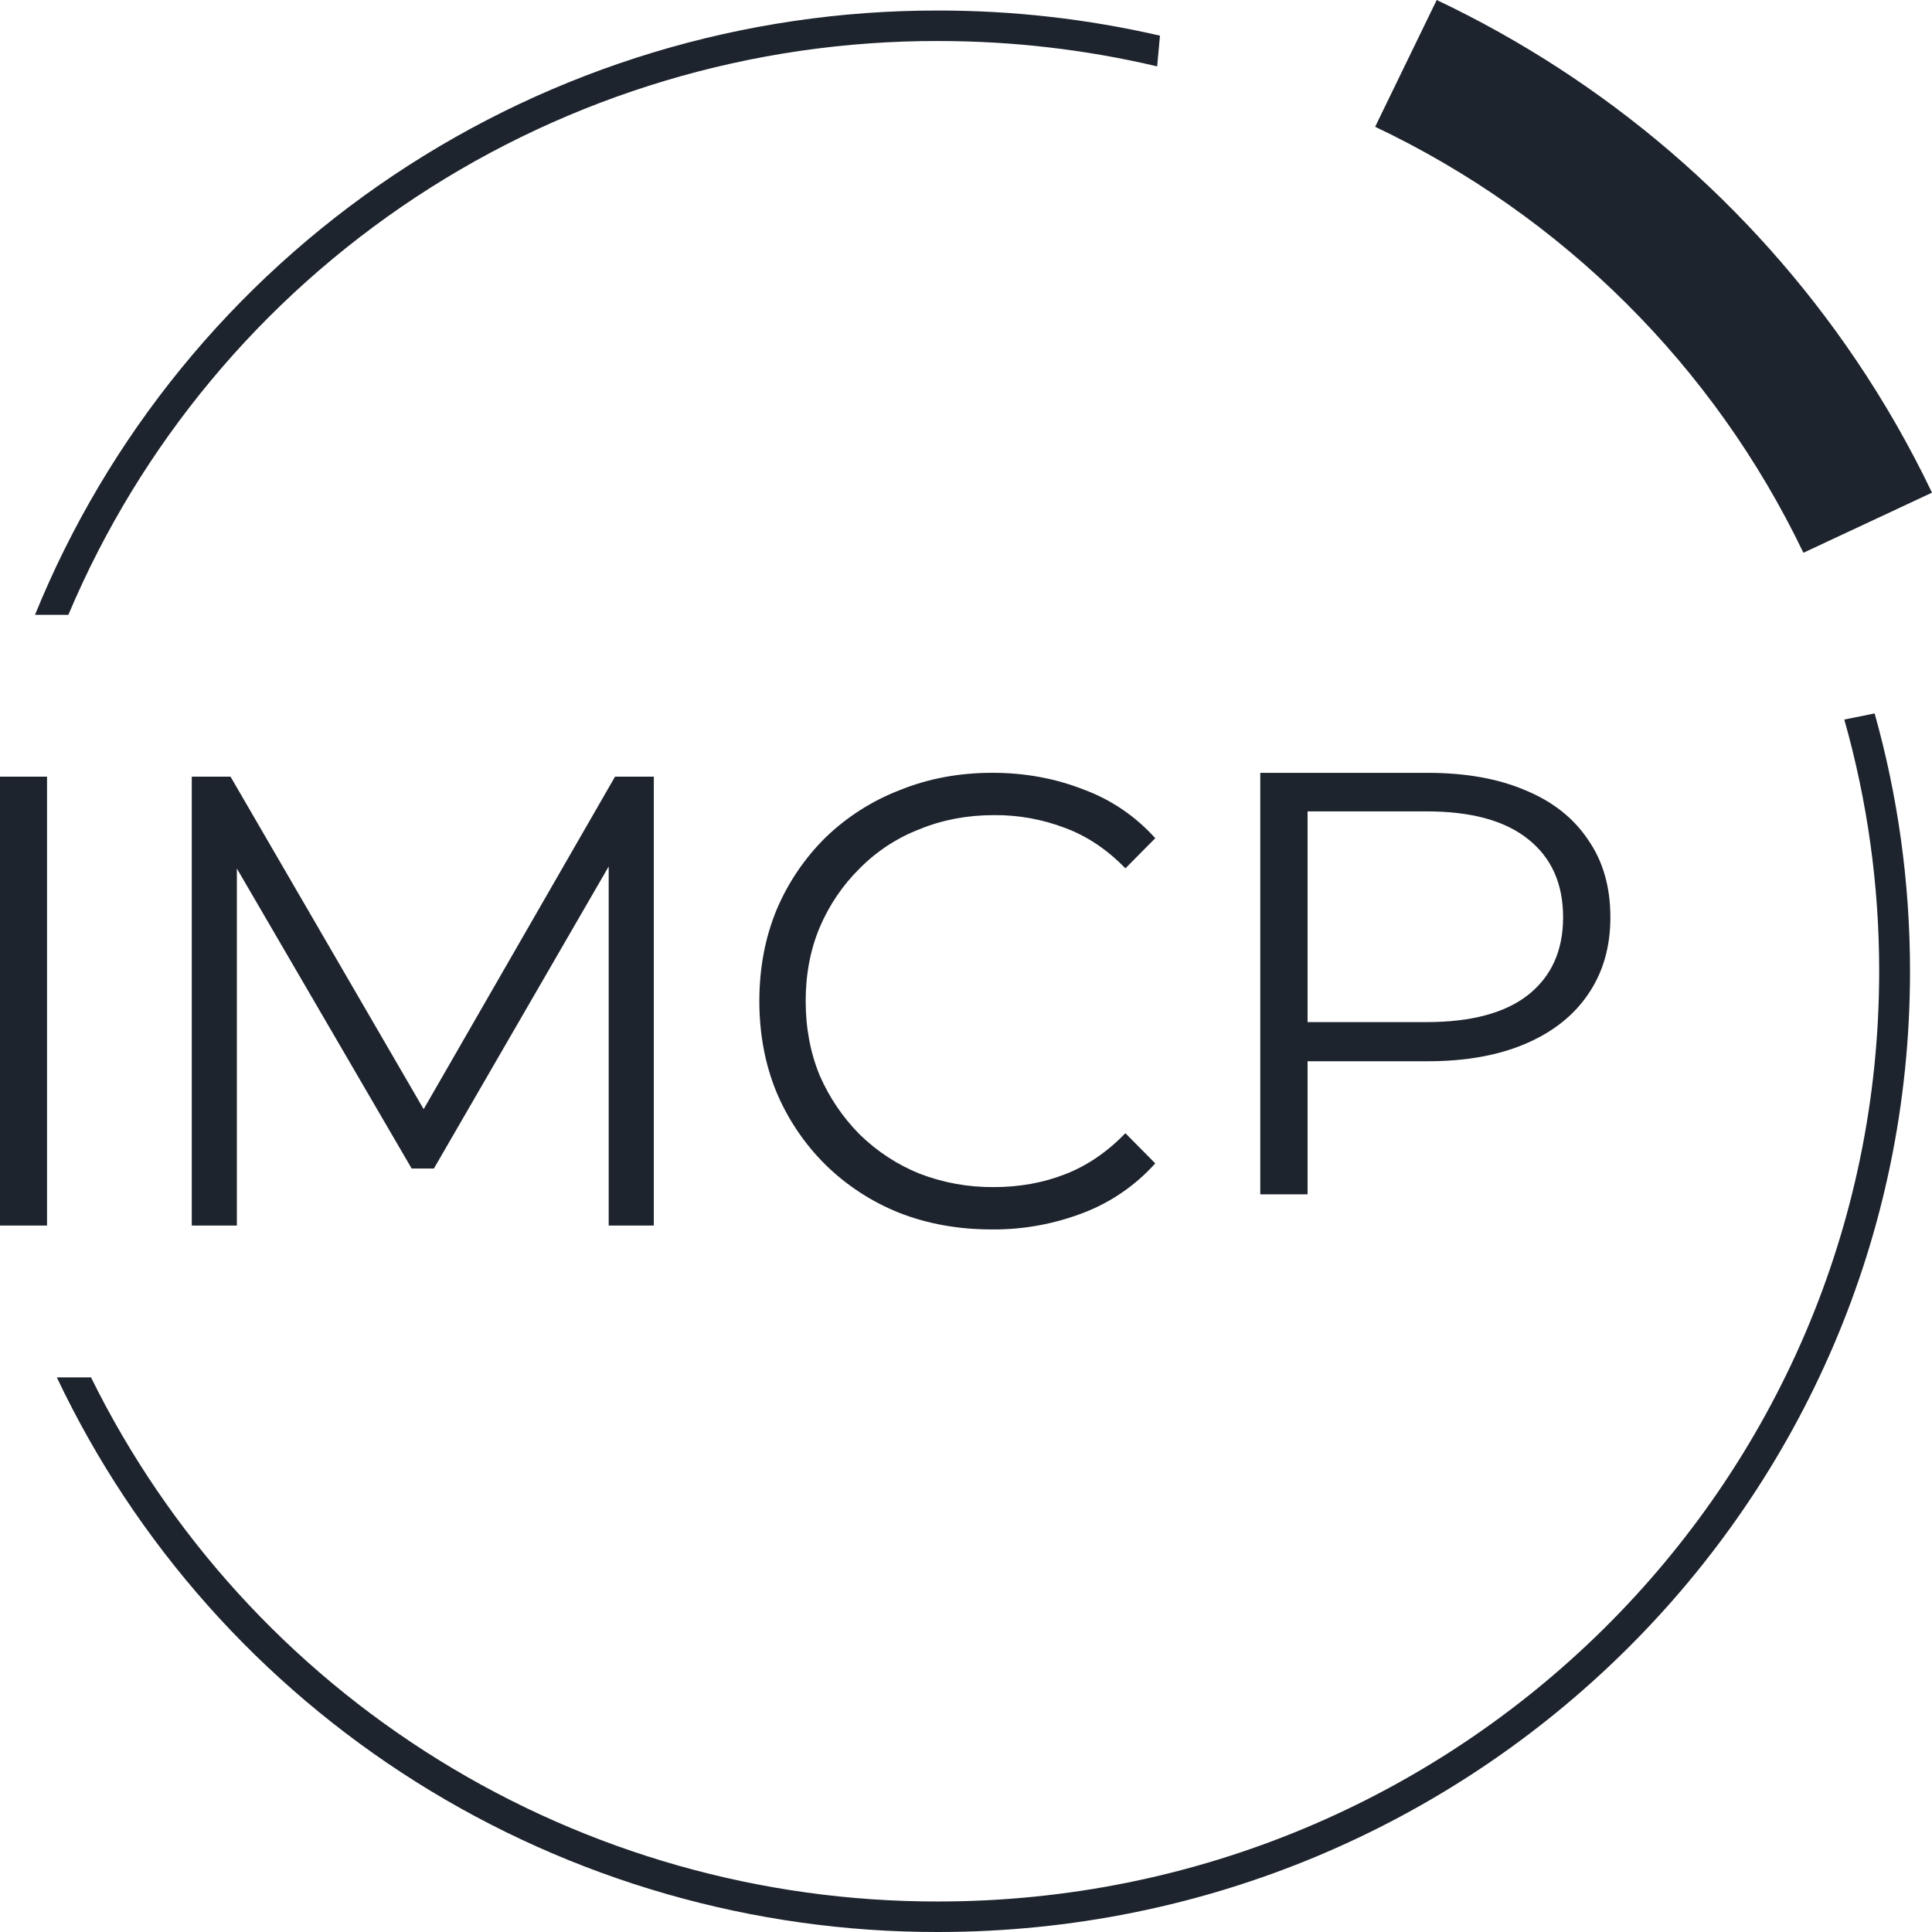
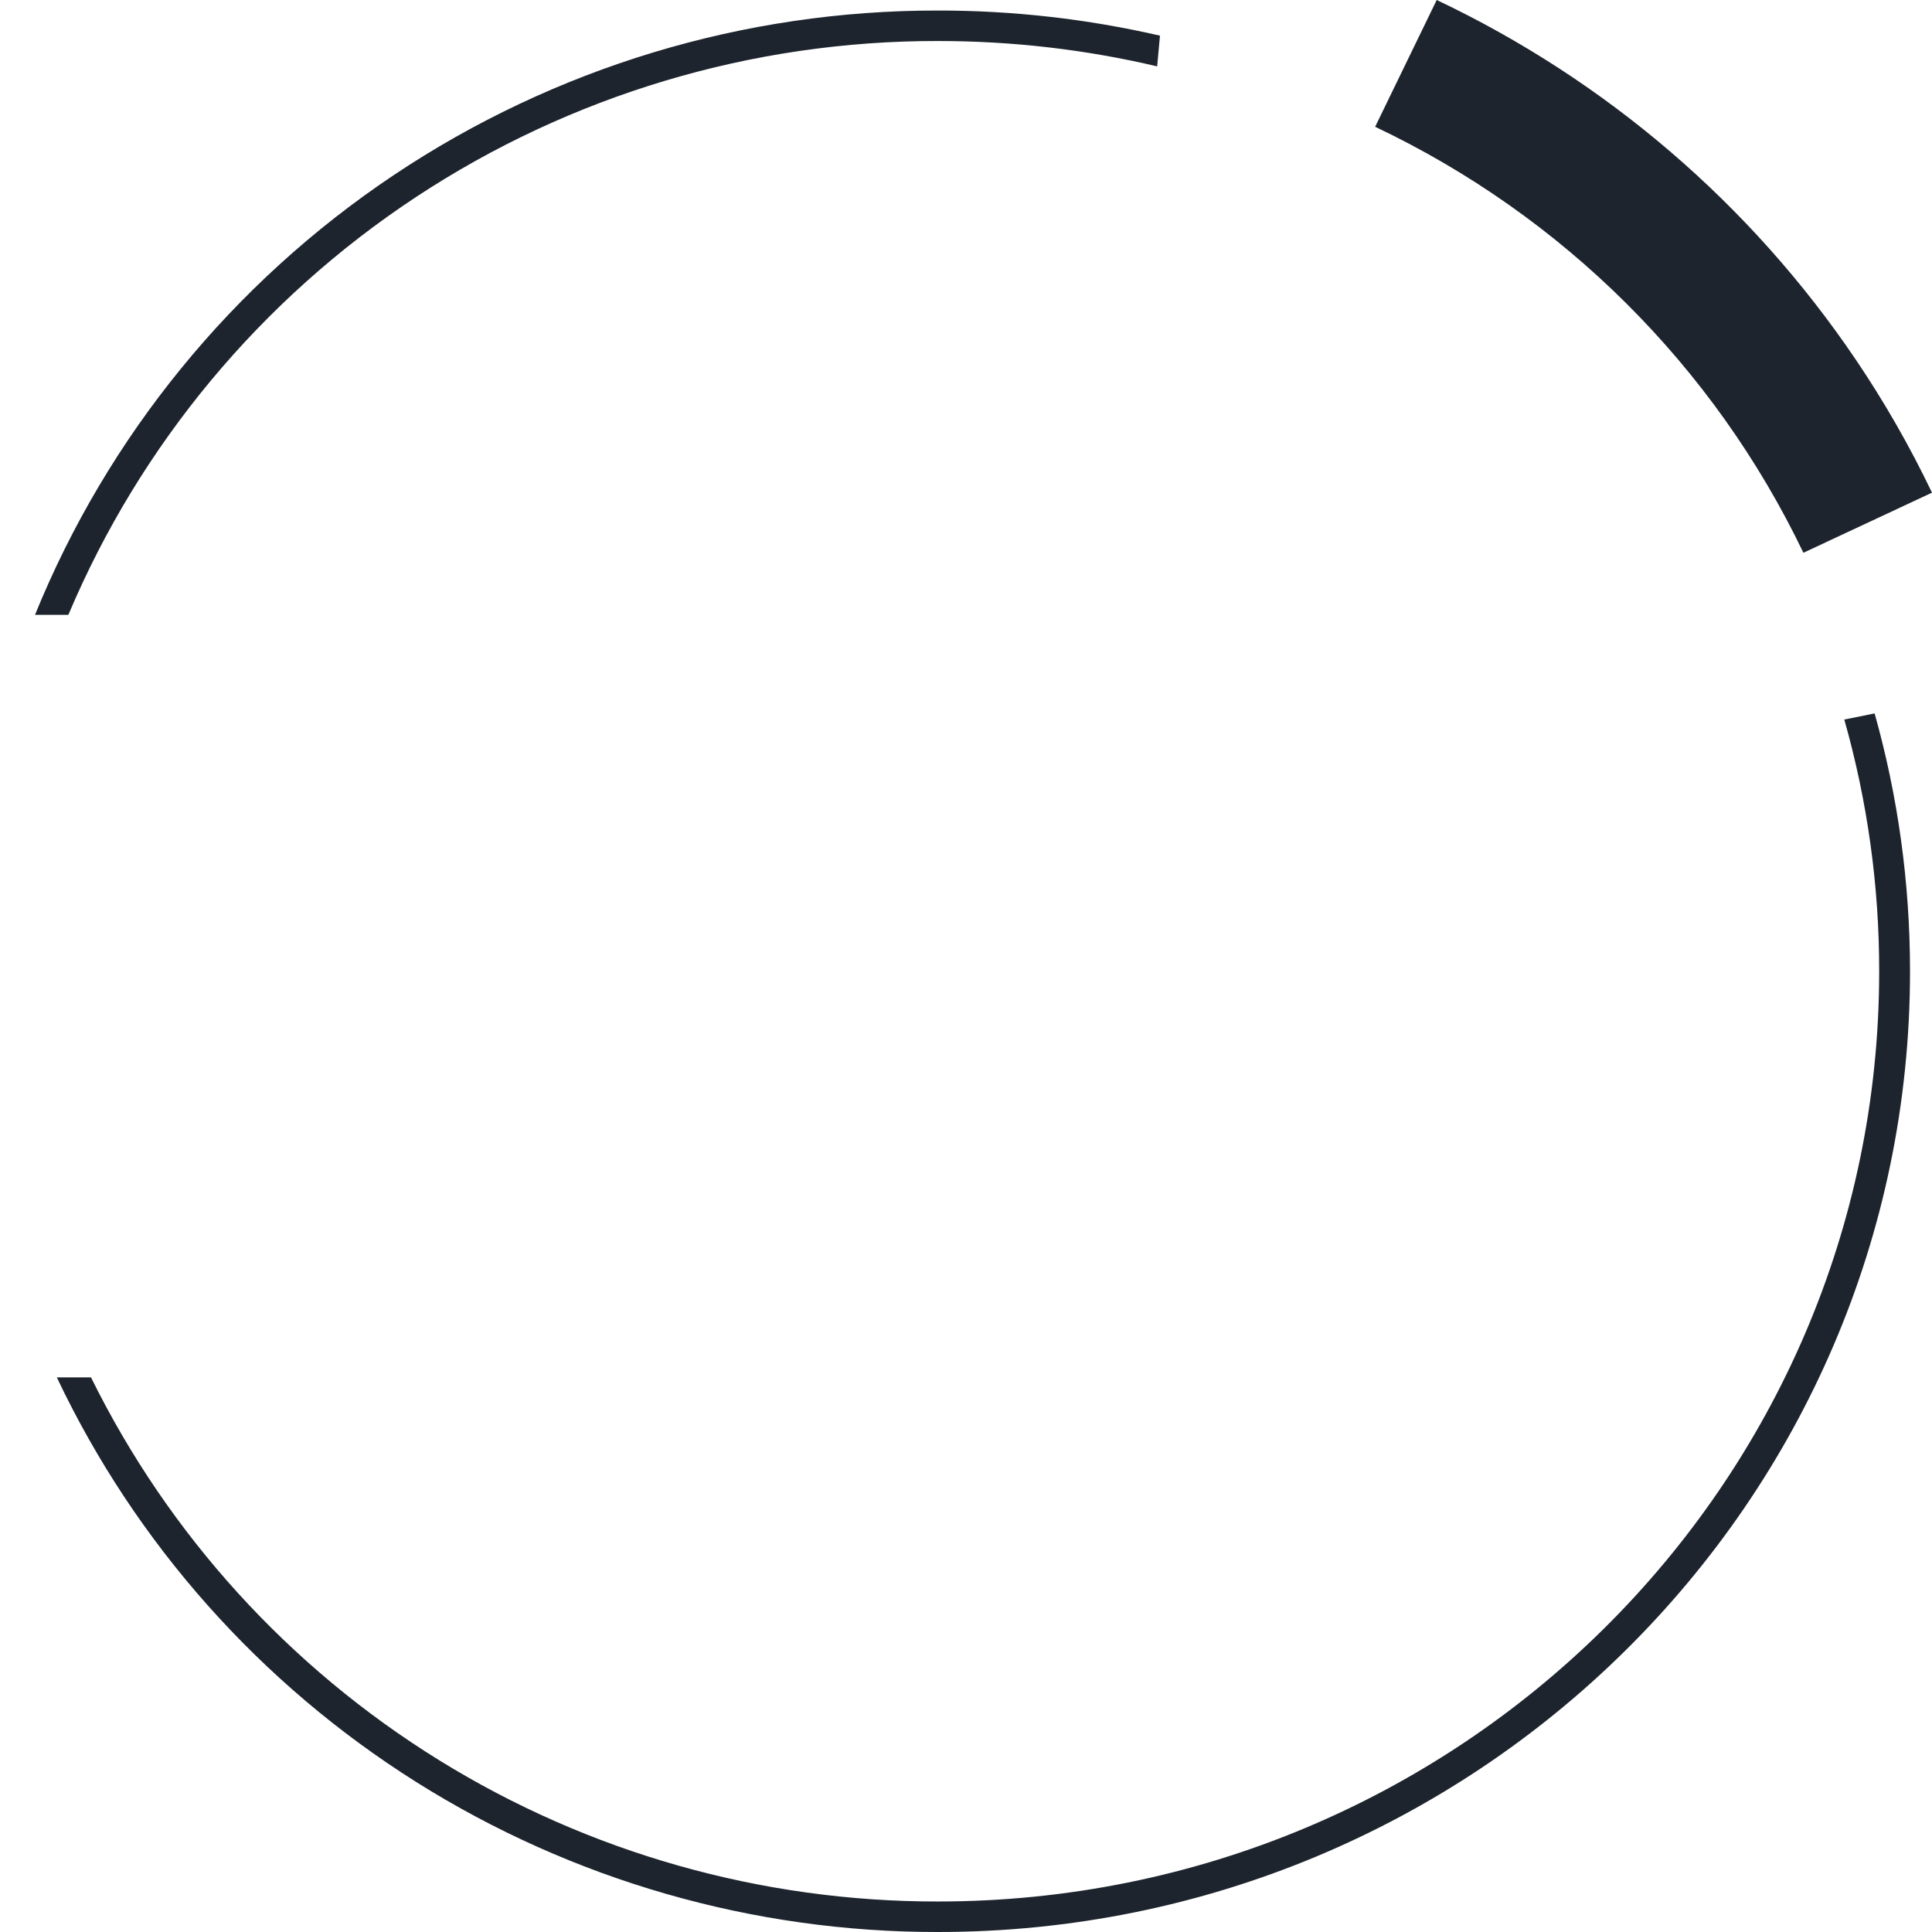
<svg xmlns="http://www.w3.org/2000/svg" width="53" height="53" viewBox="0 0 53 53" fill="none">
  <g clip-path="url(#clip0_447_482)">
    <path d="M50.909 9.865C51.696 11.029 52.394 12.249 53 13.515L49.472 15.164C47.019 10.046 42.872 5.92 37.724 3.478L39.413 0C44.065 2.206 48.035 5.613 50.909 9.865ZM31.821 0.978C29.824 0.519 27.781 0.287 25.732 0.289C20.409 0.281 15.207 1.855 10.792 4.81C6.378 7.764 2.954 11.963 0.96 16.867H1.875C3.845 12.197 7.161 8.211 11.406 5.409C15.652 2.608 20.636 1.117 25.732 1.125C27.802 1.125 29.815 1.366 31.744 1.821L31.821 0.978ZM51.426 19.571L50.594 19.739C51.231 21.986 51.553 24.309 51.551 26.644C51.551 40.738 39.991 52.163 25.732 52.163C20.892 52.17 16.149 50.826 12.041 48.284C7.933 45.742 4.626 42.104 2.497 37.786H1.559C3.718 42.341 7.138 46.191 11.419 48.886C15.7 51.58 20.664 53.007 25.732 53C40.459 53 52.397 41.2 52.397 26.644C52.397 24.194 52.059 21.822 51.426 19.571Z" fill="#1D242D" />
-     <path d="M27.211 33.727C26.293 33.727 25.444 33.575 24.666 33.27C23.913 32.969 23.225 32.521 22.643 31.95C22.071 31.383 21.615 30.707 21.301 29.961C20.988 29.199 20.831 28.367 20.831 27.463C20.831 26.56 20.988 25.727 21.301 24.965C21.615 24.219 22.072 23.543 22.644 22.977C23.232 22.409 23.925 21.967 24.684 21.675C25.462 21.358 26.31 21.2 27.228 21.2C28.112 21.2 28.943 21.352 29.722 21.657C30.476 21.934 31.152 22.392 31.692 22.994L30.873 23.821C30.372 23.305 29.821 22.936 29.216 22.712C28.593 22.474 27.931 22.355 27.264 22.361C26.532 22.361 25.851 22.491 25.224 22.748C24.609 22.985 24.051 23.351 23.585 23.821C23.117 24.283 22.744 24.833 22.487 25.44C22.231 26.05 22.102 26.724 22.102 27.463C22.102 28.202 22.231 28.883 22.487 29.504C22.75 30.108 23.123 30.658 23.585 31.123C24.058 31.585 24.615 31.95 25.224 32.196C25.876 32.447 26.567 32.572 27.264 32.565C27.961 32.565 28.612 32.449 29.216 32.214C29.821 31.98 30.372 31.604 30.873 31.087L31.692 31.915C31.15 32.518 30.475 32.982 29.722 33.27C28.92 33.579 28.069 33.734 27.211 33.727ZM0 21.306V33.621H1.29V21.306H0ZM5.261 21.306V33.621H6.498V23.826L11.293 32.056H11.903L16.698 23.77V33.621H17.936V21.306H16.872L11.622 30.428L6.324 21.306H5.261Z" fill="#1D242D" />
-     <path fill-rule="evenodd" clip-rule="evenodd" d="M39.164 21.201H34.573V32.764H35.87V29.113H39.165C40.205 29.113 41.099 28.953 41.846 28.634C42.594 28.315 43.166 27.863 43.563 27.28C43.973 26.685 44.177 25.98 44.177 25.165C44.177 24.328 43.973 23.618 43.563 23.034C43.166 22.44 42.594 21.988 41.846 21.68C41.099 21.36 40.205 21.201 39.164 21.201ZM35.87 28.039H39.13C40.357 28.039 41.285 27.791 41.917 27.296C42.559 26.789 42.88 26.079 42.88 25.165C42.88 24.24 42.559 23.525 41.917 23.018C41.285 22.511 40.356 22.258 39.13 22.258H35.87V28.039Z" fill="#1D242D" />
  </g>
  <defs>
    <clipPath id="clip0_447_482">
      <rect width="53" height="53" fill="white" />
    </clipPath>
  </defs>
</svg>